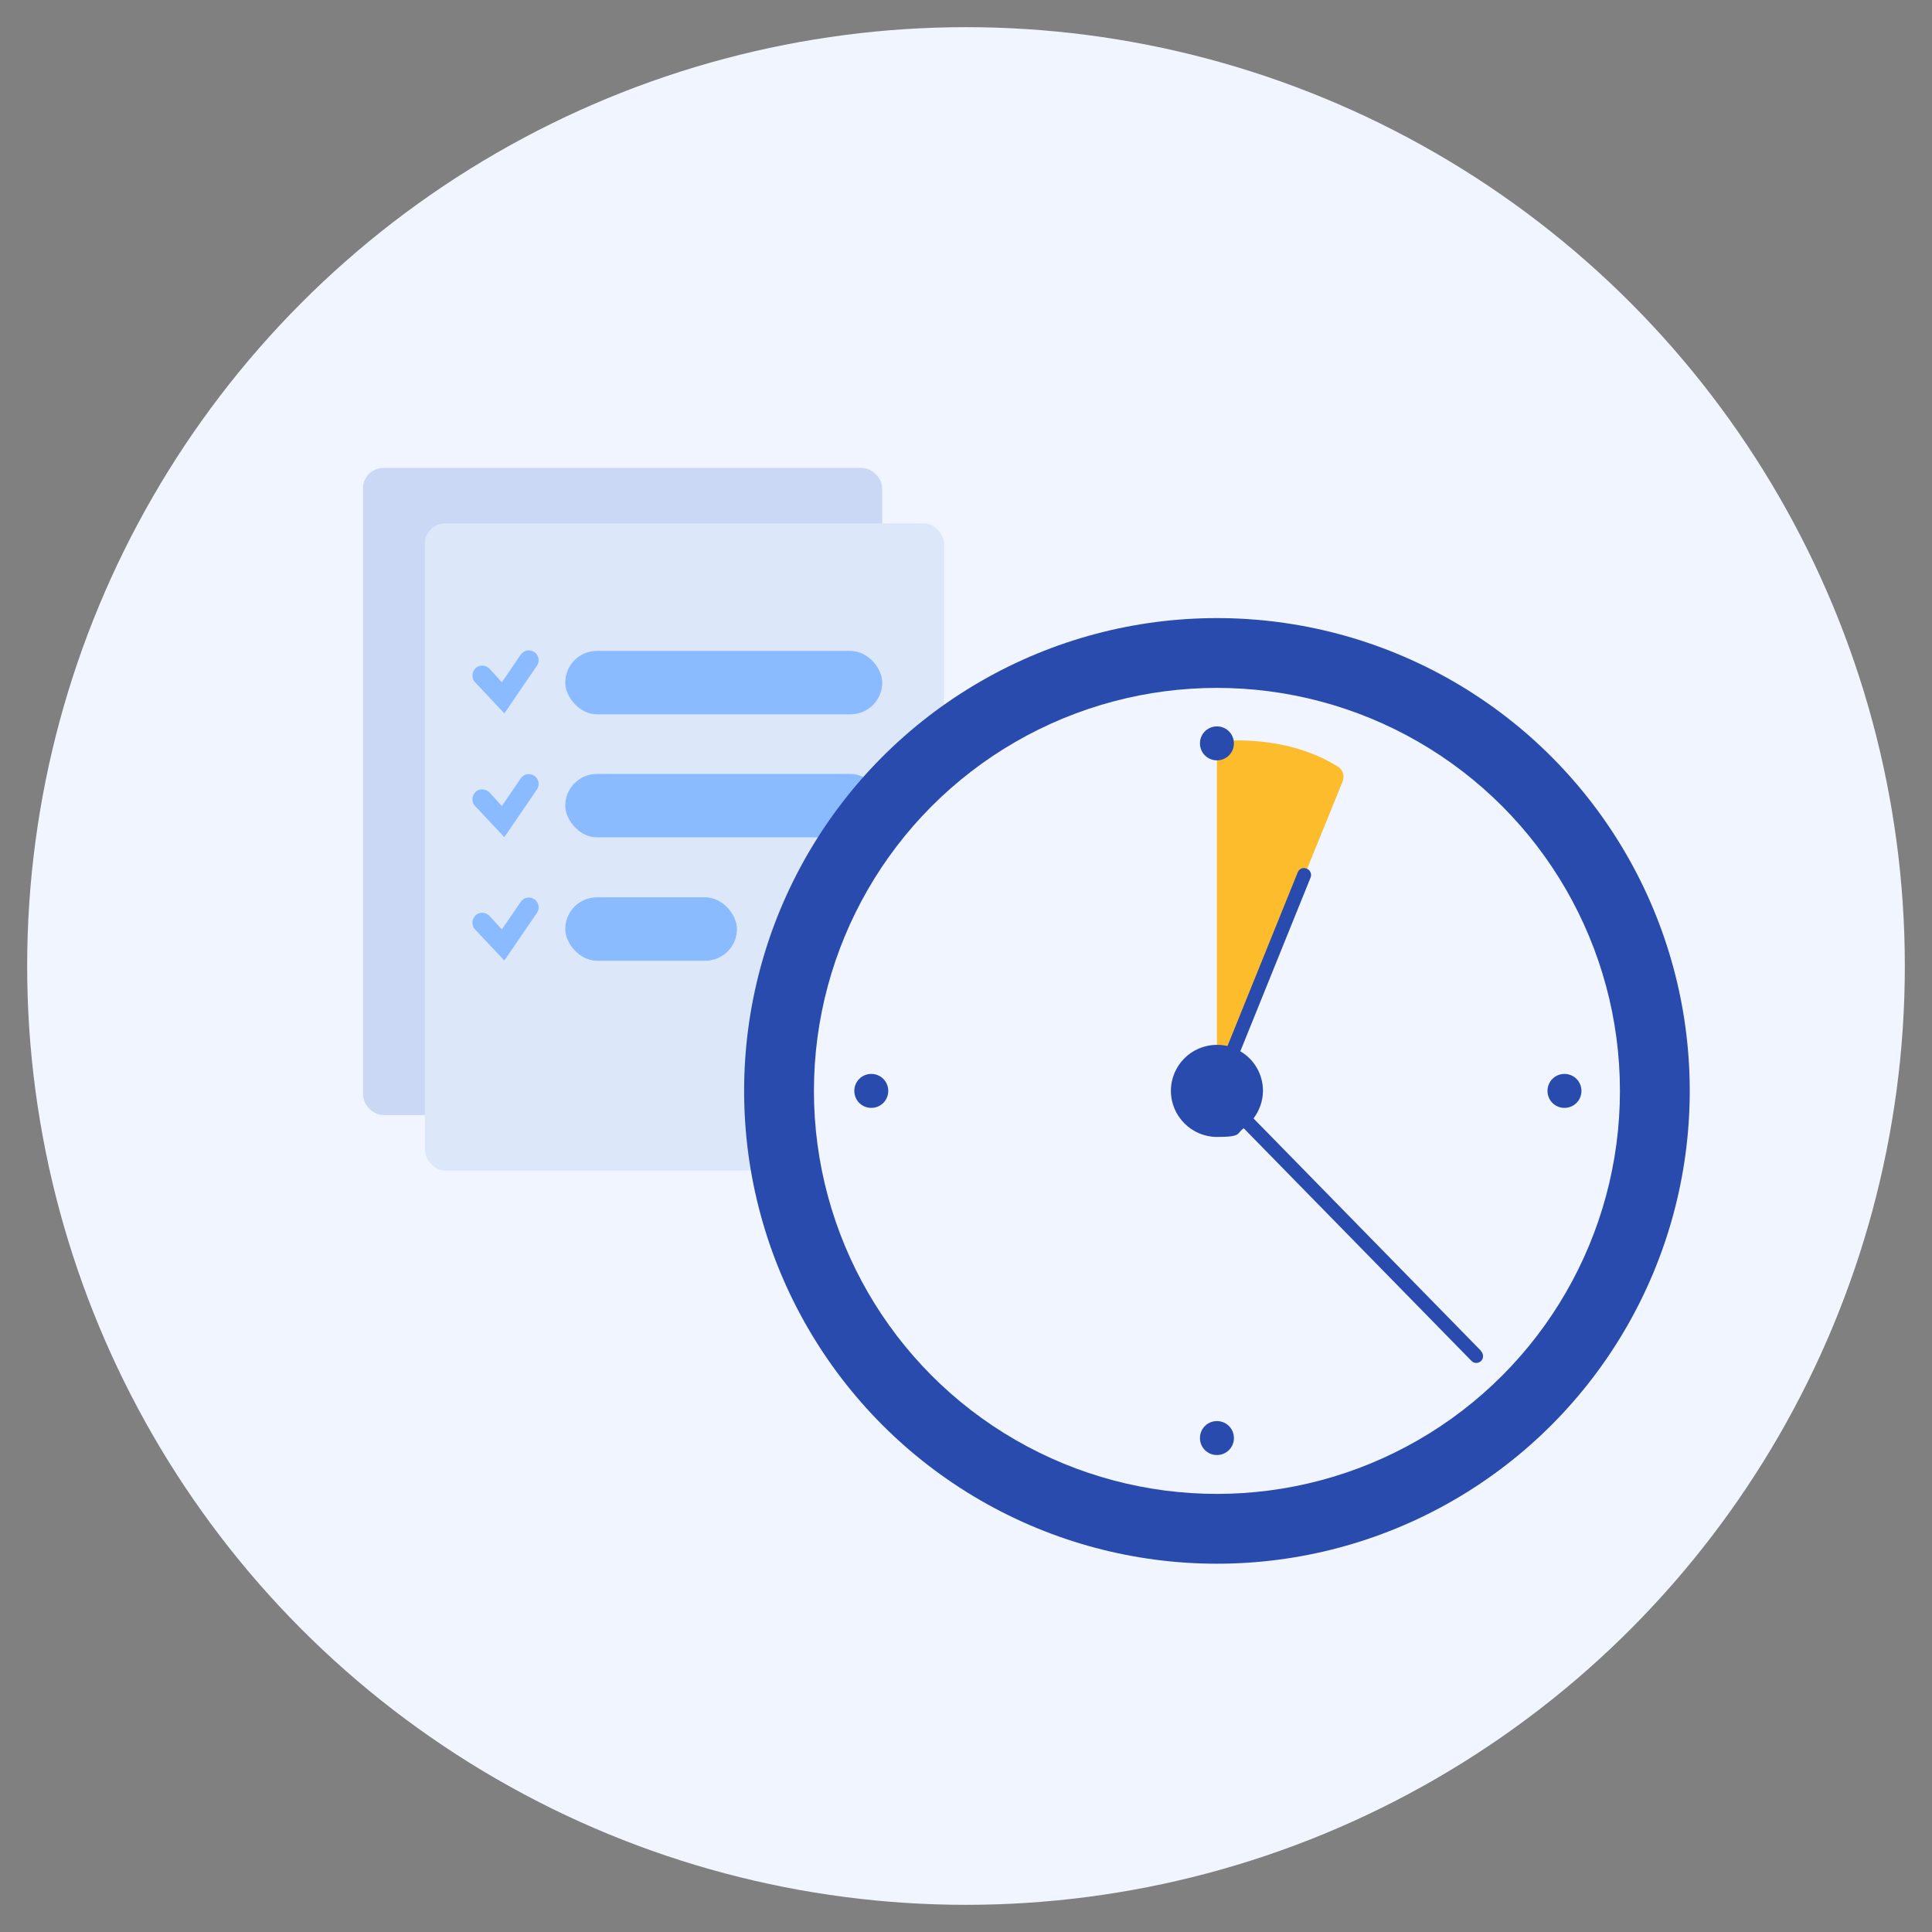
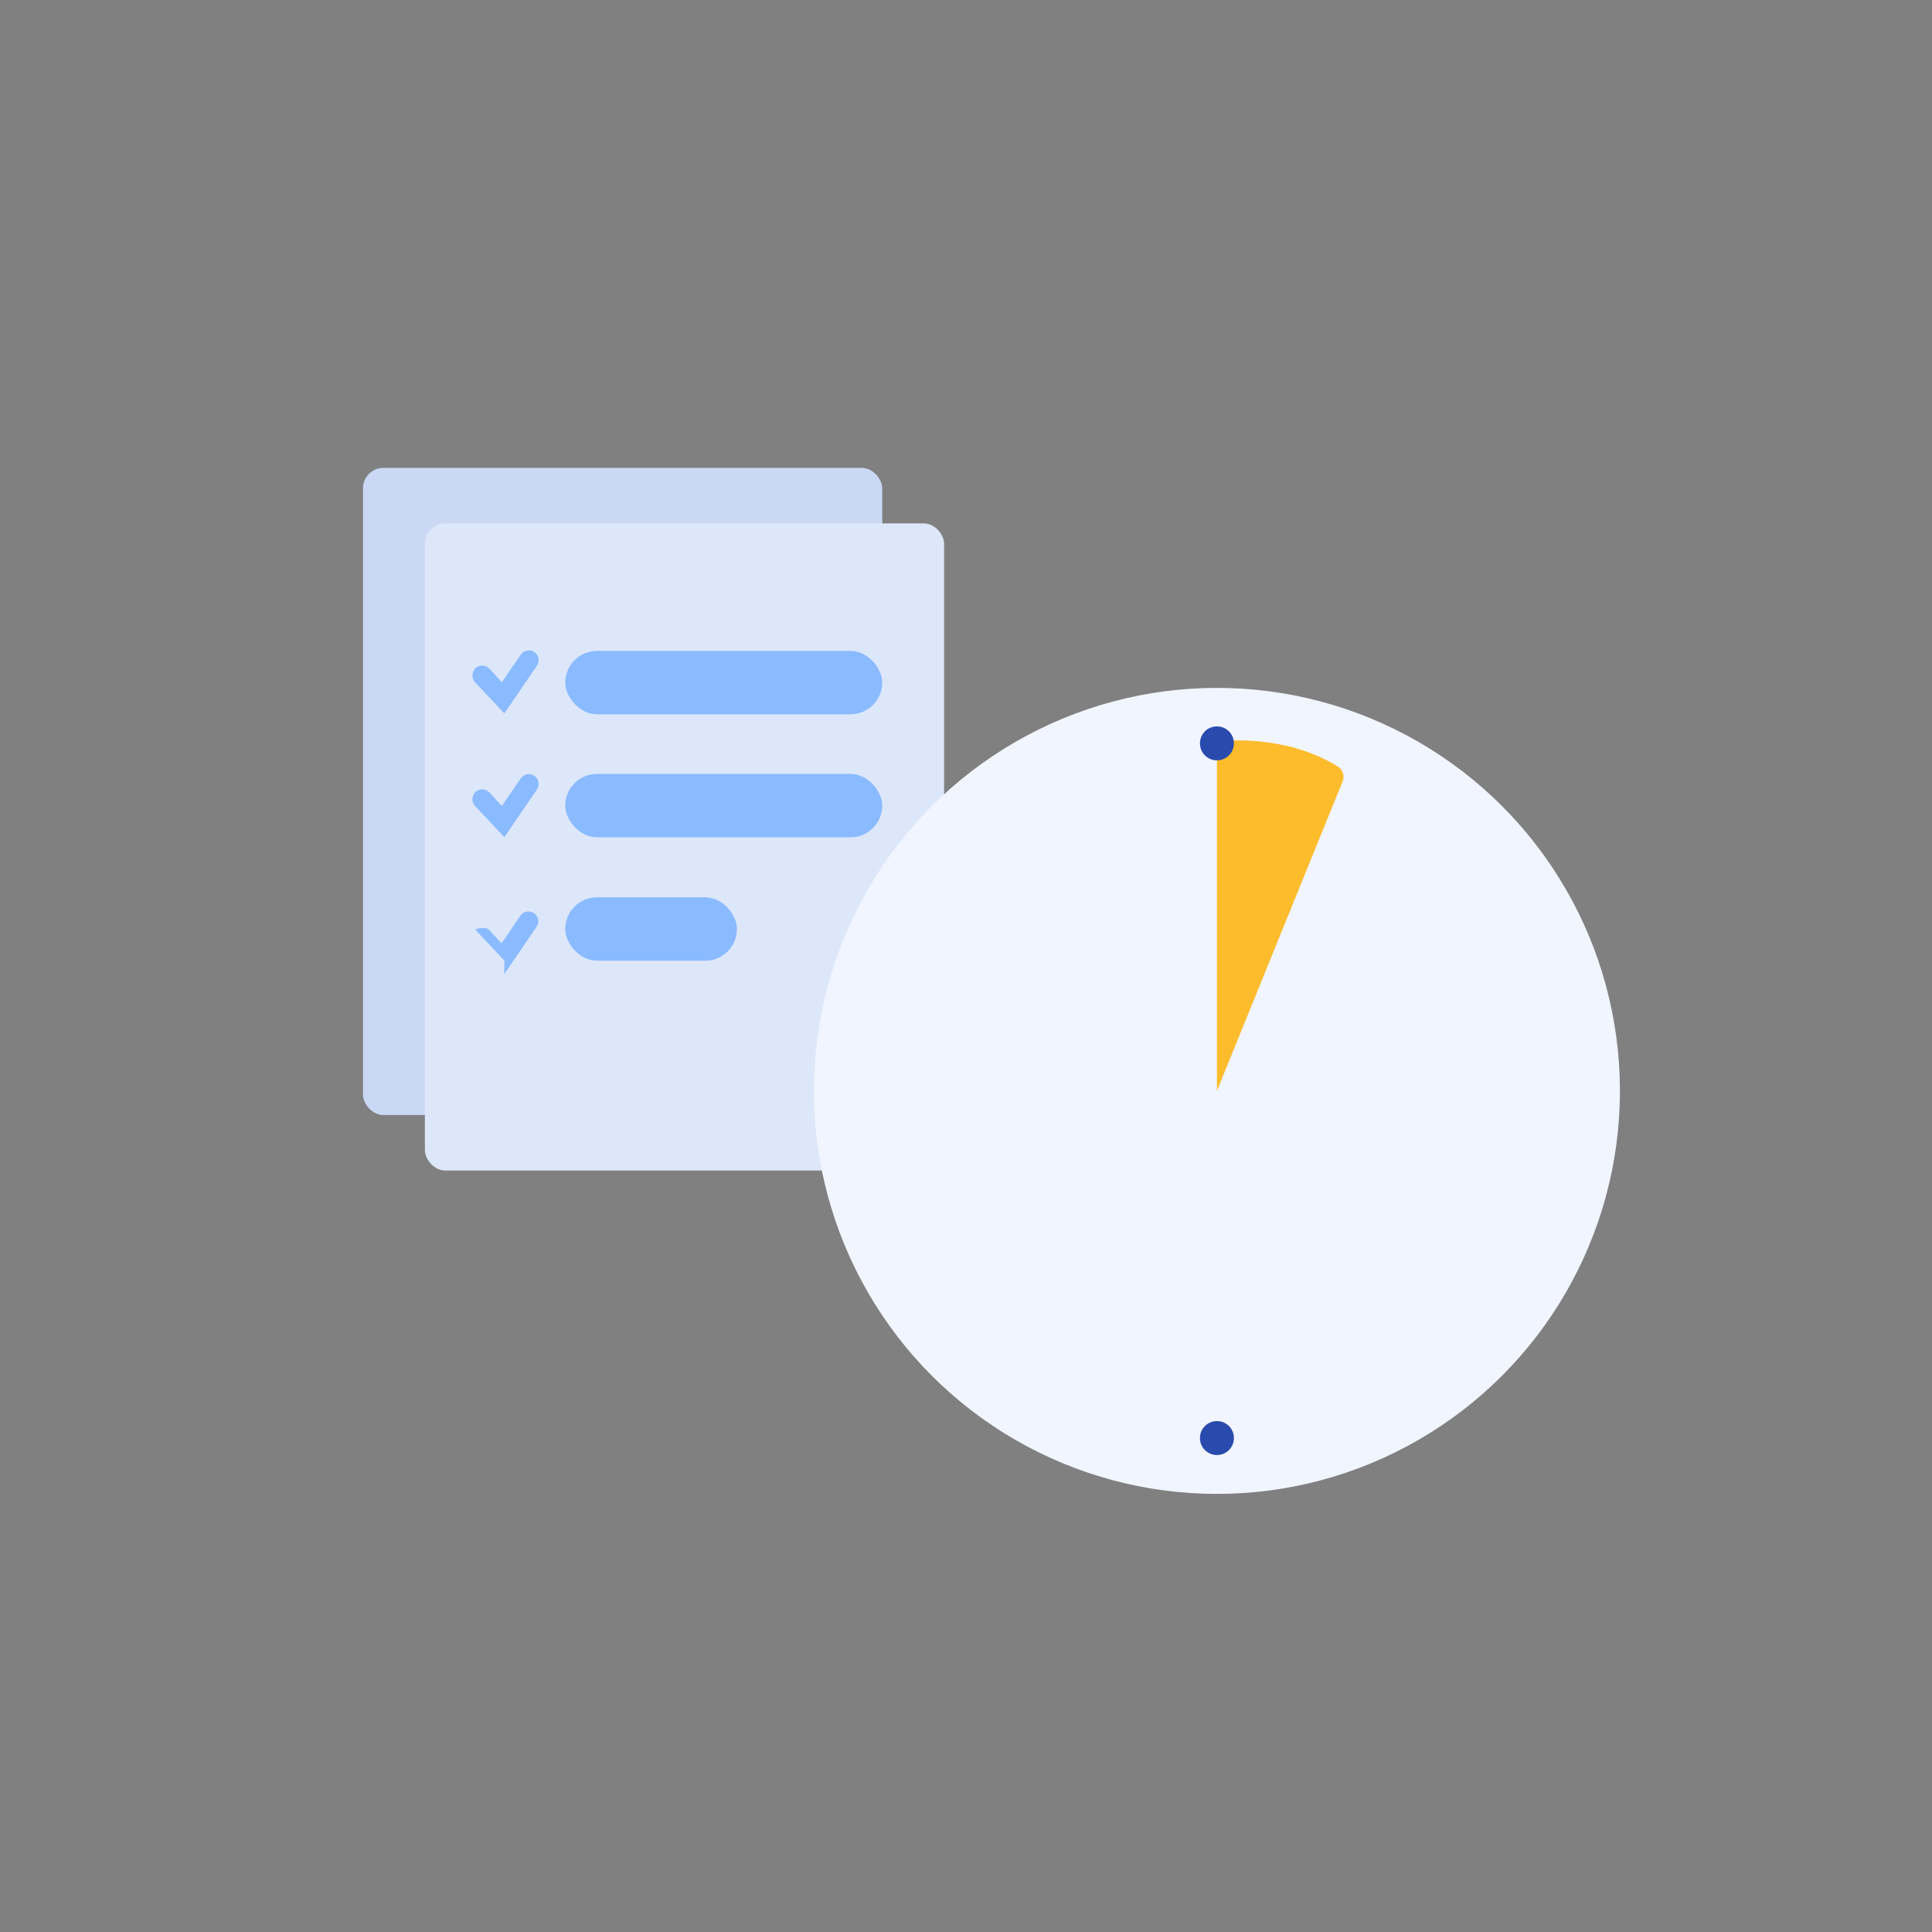
<svg xmlns="http://www.w3.org/2000/svg" id="Layer_1" version="1.1" viewBox="0 0 512 512">
  <rect x="0" y="0" width="512" height="512" fill="#808080" stroke="none" />
  <defs>
    <style>
      .st0 {
        fill: #dde7fa;
      }

      .st1 {
        fill: #2a4bae;
      }

      .st2 {
        fill: #cbd8f5;
      }

      .st3 {
        fill: #f1f5ff;
      }

      .st4 {
        fill: #8abaff;
      }

      .st5 {
        fill: #fcbc2c;
      }
    </style>
  </defs>
-   <circle class="st3" cx="256" cy="256" r="248.8" />
  <g>
    <rect class="st2" x="96.2" y="124" width="137.6" height="171.5" rx="5.4" ry="5.4" />
    <rect class="st0" x="112.6" y="138.7" width="137.6" height="171.5" rx="5.4" ry="5.4" />
    <rect class="st4" x="149.8" y="172.5" width="84" height="16.8" rx="8.4" ry="8.4" />
    <rect class="st4" x="149.8" y="205.1" width="84" height="16.8" rx="8.4" ry="8.4" />
    <rect class="st4" x="149.8" y="237.8" width="45.5" height="16.8" rx="8.4" ry="8.4" />
    <path class="st4" d="M133.7,189.1l-7.8-8.3c-1-1-.9-2.7.1-3.7s2.7-.9,3.7.1l3.3,3.6,5-7.3c.8-1.2,2.4-1.5,3.6-.7,1.2.8,1.5,2.4.7,3.6l-8.6,12.6Z" />
    <path class="st4" d="M133.7,221.9l-7.8-8.3c-1-1-.9-2.7.1-3.7,1-1,2.7-.9,3.7.1l3.3,3.6,5-7.3c.8-1.2,2.4-1.5,3.6-.7,1.2.8,1.5,2.4.7,3.6l-8.6,12.6Z" />
-     <path class="st4" d="M133.7,254.6l-7.8-8.3c-1-1-.9-2.7.1-3.7s2.7-.9,3.7.1l3.3,3.6,5-7.3c.8-1.2,2.4-1.5,3.6-.7,1.2.8,1.5,2.4.7,3.6l-8.6,12.6Z" />
-     <circle class="st1" cx="322.5" cy="289.1" r="125.3" />
+     <path class="st4" d="M133.7,254.6l-7.8-8.3s2.7-.9,3.7.1l3.3,3.6,5-7.3c.8-1.2,2.4-1.5,3.6-.7,1.2.8,1.5,2.4.7,3.6l-8.6,12.6Z" />
    <g>
      <circle class="st3" cx="322.5" cy="289.1" r="106.8" />
      <path class="st5" d="M322.5,196.5s17.7-2.4,32.1,6.7c1.3.8,1.8,2.5,1.2,3.9l-33.3,82v-92.6Z" />
-       <path class="st1" d="M392.5,358l-60.3-61.6c1.5-2,2.5-4.6,2.5-7.3,0-4.5-2.4-8.4-6-10.5l18.6-46c.4-.9,0-2-1-2.4-1-.4-2,0-2.4,1l-18.6,46c-.9-.2-1.8-.3-2.8-.3-6.8,0-12.2,5.5-12.2,12.2s5.5,12.2,12.2,12.2,5.1-.9,7.1-2.3l60.3,61.6c.4.4.8.6,1.3.6s.9-.2,1.3-.5c.7-.7.7-1.9,0-2.6Z" />
      <path class="st1" d="M327,197c0,2.5-2,4.5-4.5,4.5s-4.5-2-4.5-4.5,2-4.5,4.5-4.5,4.5,2,4.5,4.5Z" />
      <path class="st1" d="M327,381.1c0,2.5-2,4.5-4.5,4.5s-4.5-2-4.5-4.5,2-4.5,4.5-4.5,4.5,2,4.5,4.5Z" />
-       <path class="st1" d="M419.1,289.1c0,2.5-2,4.5-4.5,4.5s-4.5-2-4.5-4.5,2-4.5,4.5-4.5,4.5,2,4.5,4.5Z" />
-       <path class="st1" d="M235.4,289.1c0,2.5-2,4.5-4.5,4.5s-4.5-2-4.5-4.5,2-4.5,4.5-4.5,4.5,2,4.5,4.5Z" />
    </g>
  </g>
</svg>